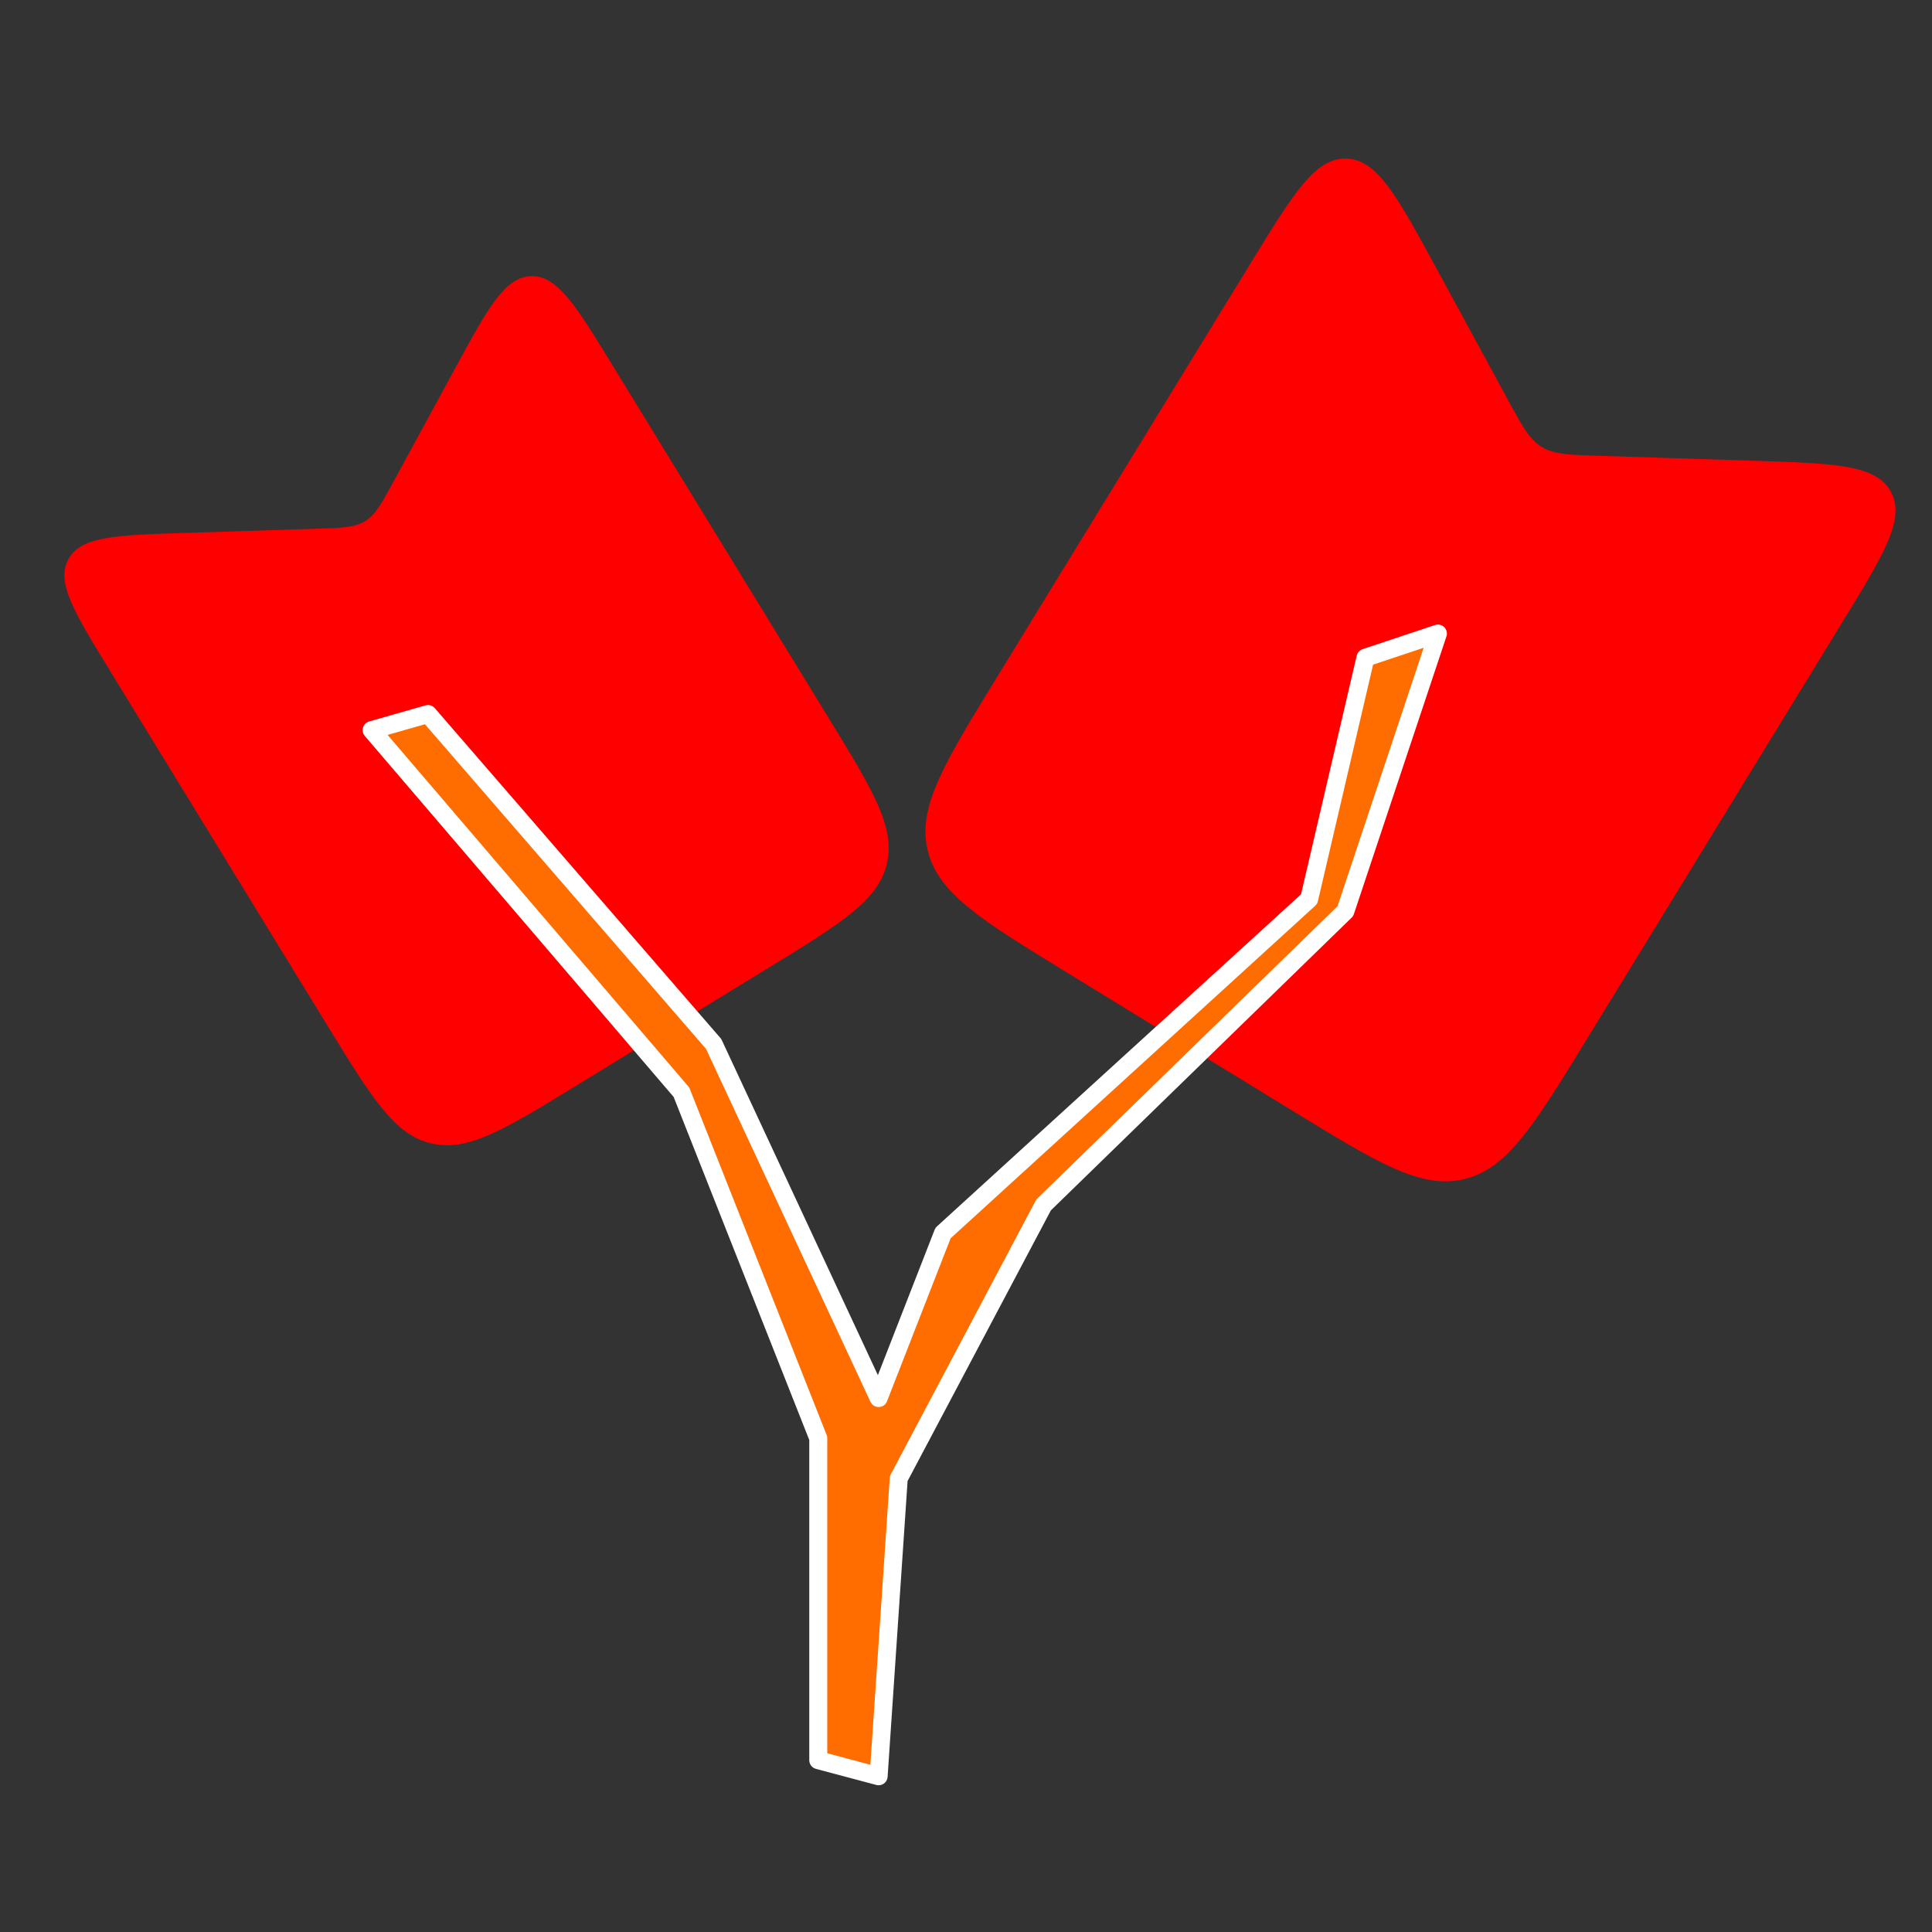
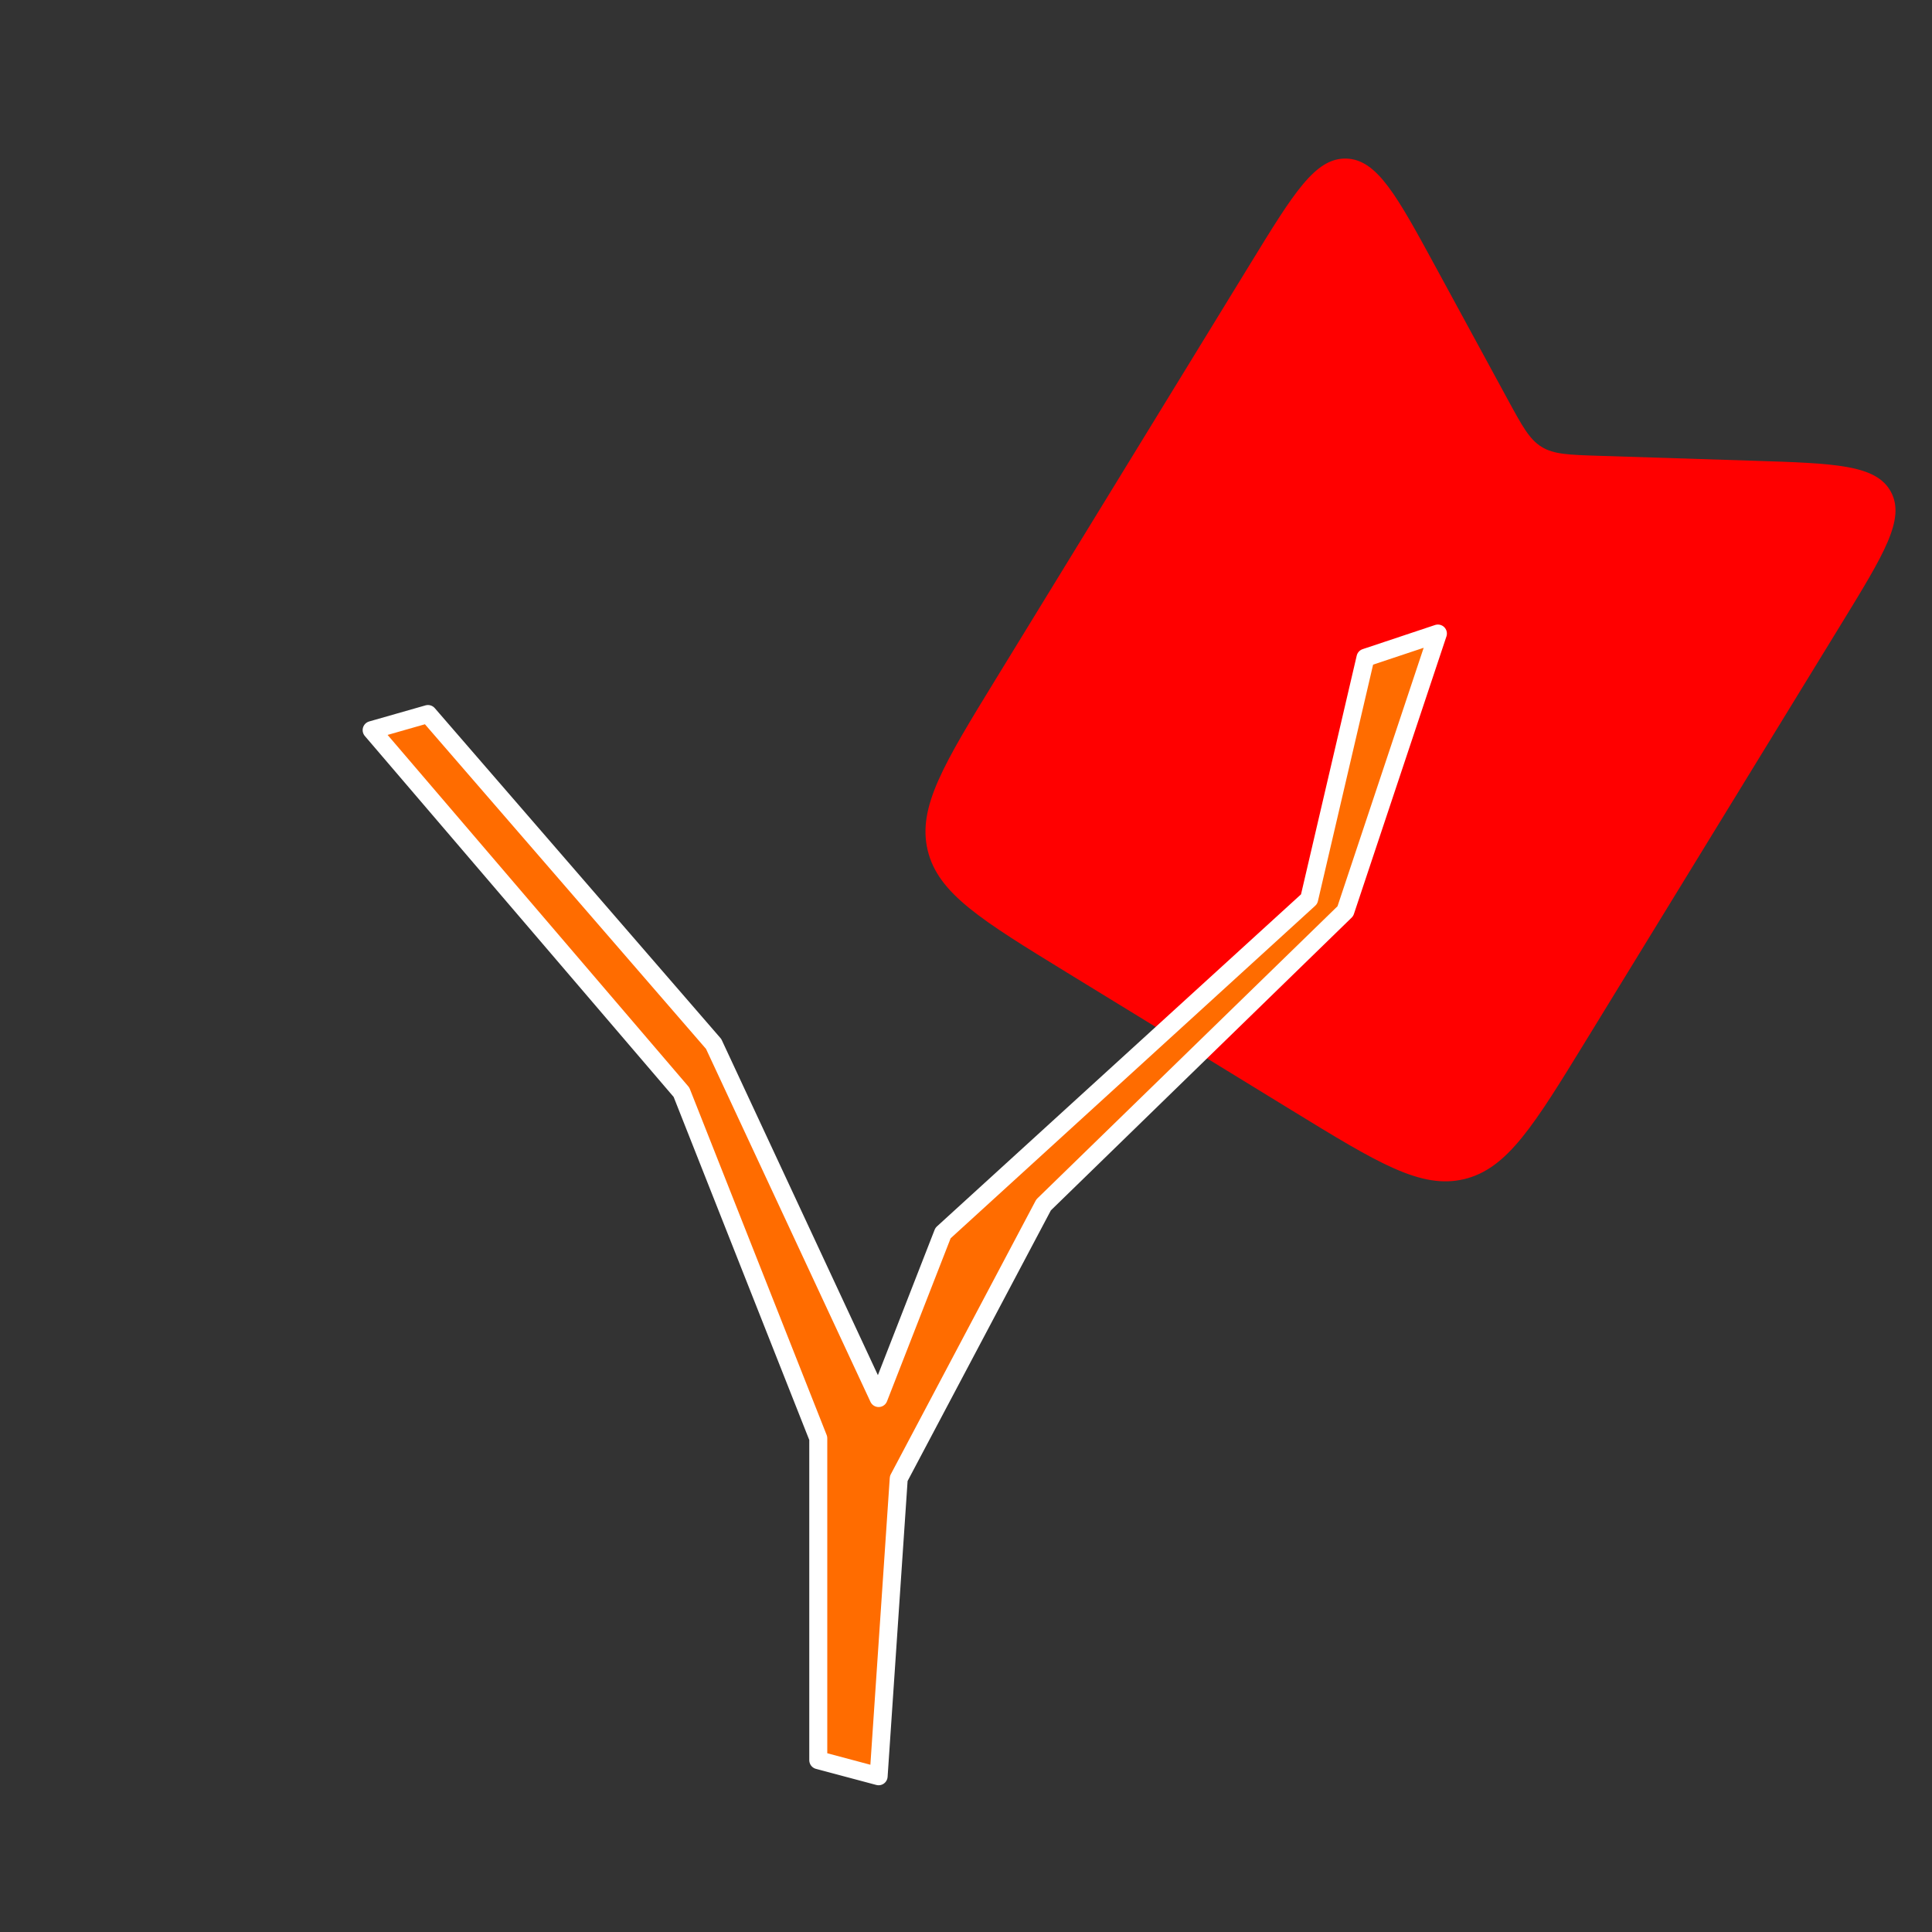
<svg xmlns="http://www.w3.org/2000/svg" width="512" height="512" viewBox="0 0 512 512" version="1.1" id="svg1" xml:space="preserve">
  <rect x="0" y="0" width="512" height="512" fill="#333333" stroke="none" />
  <style>
    @keyframes flutterLeaf1 {
      0%, 100% { transform: rotate(0deg); transform-origin: 331px 70px; }
      25% { transform: rotate(-3deg); transform-origin: 331px 70px; }
      50% { transform: rotate(0deg); transform-origin: 331px 70px; }
      75% { transform: rotate(2deg); transform-origin: 331px 70px; }
    }
    
    @keyframes flutterLeaf2 {
      0%, 100% { transform: rotate(0deg); transform-origin: 162px 97px; }
      30% { transform: rotate(3deg); transform-origin: 162px 97px; }
      60% { transform: rotate(-2deg); transform-origin: 162px 97px; }
    }
    
    @keyframes stemSway {
      0%, 100% { transform: rotate(0deg); transform-origin: 256px 390px; }
      50% { transform: rotate(1deg); transform-origin: 256px 390px; }
    }
    
    #leaf1 {
      animation: flutterLeaf1 5s ease-in-out infinite;
    }
    
    #leaf2 {
      animation: flutterLeaf2 4.5s ease-in-out infinite;
    }
    
    #stem {
      animation: stemSway 6s ease-in-out infinite;
    }
  </style>
  <g id="layer1">
    <path d="M 487.938,165.378 420.493,275.44 c -14.008,22.86 -21.013,34.29 -32.467,37.039 -11.454,2.75 -22.884,-4.254 -45.743,-18.263 L 282.89,257.82 c -22.86,-14.008 -34.29,-21.013 -37.039,-32.466 -2.75,-11.454 4.254,-22.884 18.263,-45.743 L 331.409,69.793 c 11.431,-18.653 17.146,-27.979 25.349,-27.767 8.204,0.211 13.429,9.822 23.88,29.04 l 18.973,34.89 c 3.802,6.989 5.702,10.485 8.924,12.471 3.224,1.986 7.2,2.113 15.152,2.367 l 40.91,1.305 c 21.754,0.694 32.631,1.041 36.515,8.242 3.883,7.202 -1.803,16.48 -13.175,35.038 z" fill="#ff0000" id="leaf1" />
-     <path d="m 29.297,178.005 57.311,93.523 c 11.903,19.425 17.855,29.137 27.588,31.474 9.733,2.337 19.445,-3.615 38.87,-15.519 l 50.469,-30.927 c 19.425,-11.903 29.137,-17.855 31.474,-27.588 2.337,-9.733 -3.615,-19.445 -15.519,-38.87 L 162.306,96.782 c -9.713,-15.85 -14.569,-23.775 -21.54,-23.595 -6.971,0.179 -11.411,8.346 -20.292,24.677 l -16.122,29.647 c -3.23,5.939 -4.845,8.909 -7.583,10.597 -2.74,1.687 -6.118,1.795 -12.875,2.011 l -34.763,1.109 c -18.485,0.59 -27.728,0.884 -31.029,7.004 -3.299,6.12 1.532,14.004 11.196,29.773 z" fill="#ff0000" id="leaf2" />
    <path style="fill:#ff6c00;fill-opacity:1;stroke:#ffffff;stroke-width:4.771;stroke-linecap:round;stroke-linejoin:round;stroke-dasharray:none" d="m 98.491,193.488 82.105,95.967 36.254,91.702 v 85.304 l 15.994,4.265 5.331,-78.906 38.387,-72.508 79.972,-77.84 24.525,-73.575 -19.193,6.398 -14.928,63.978 -97.033,88.503 -17.061,43.718 -43.718,-93.834 -75.707,-87.436 z" id="stem" />
  </g>
</svg>